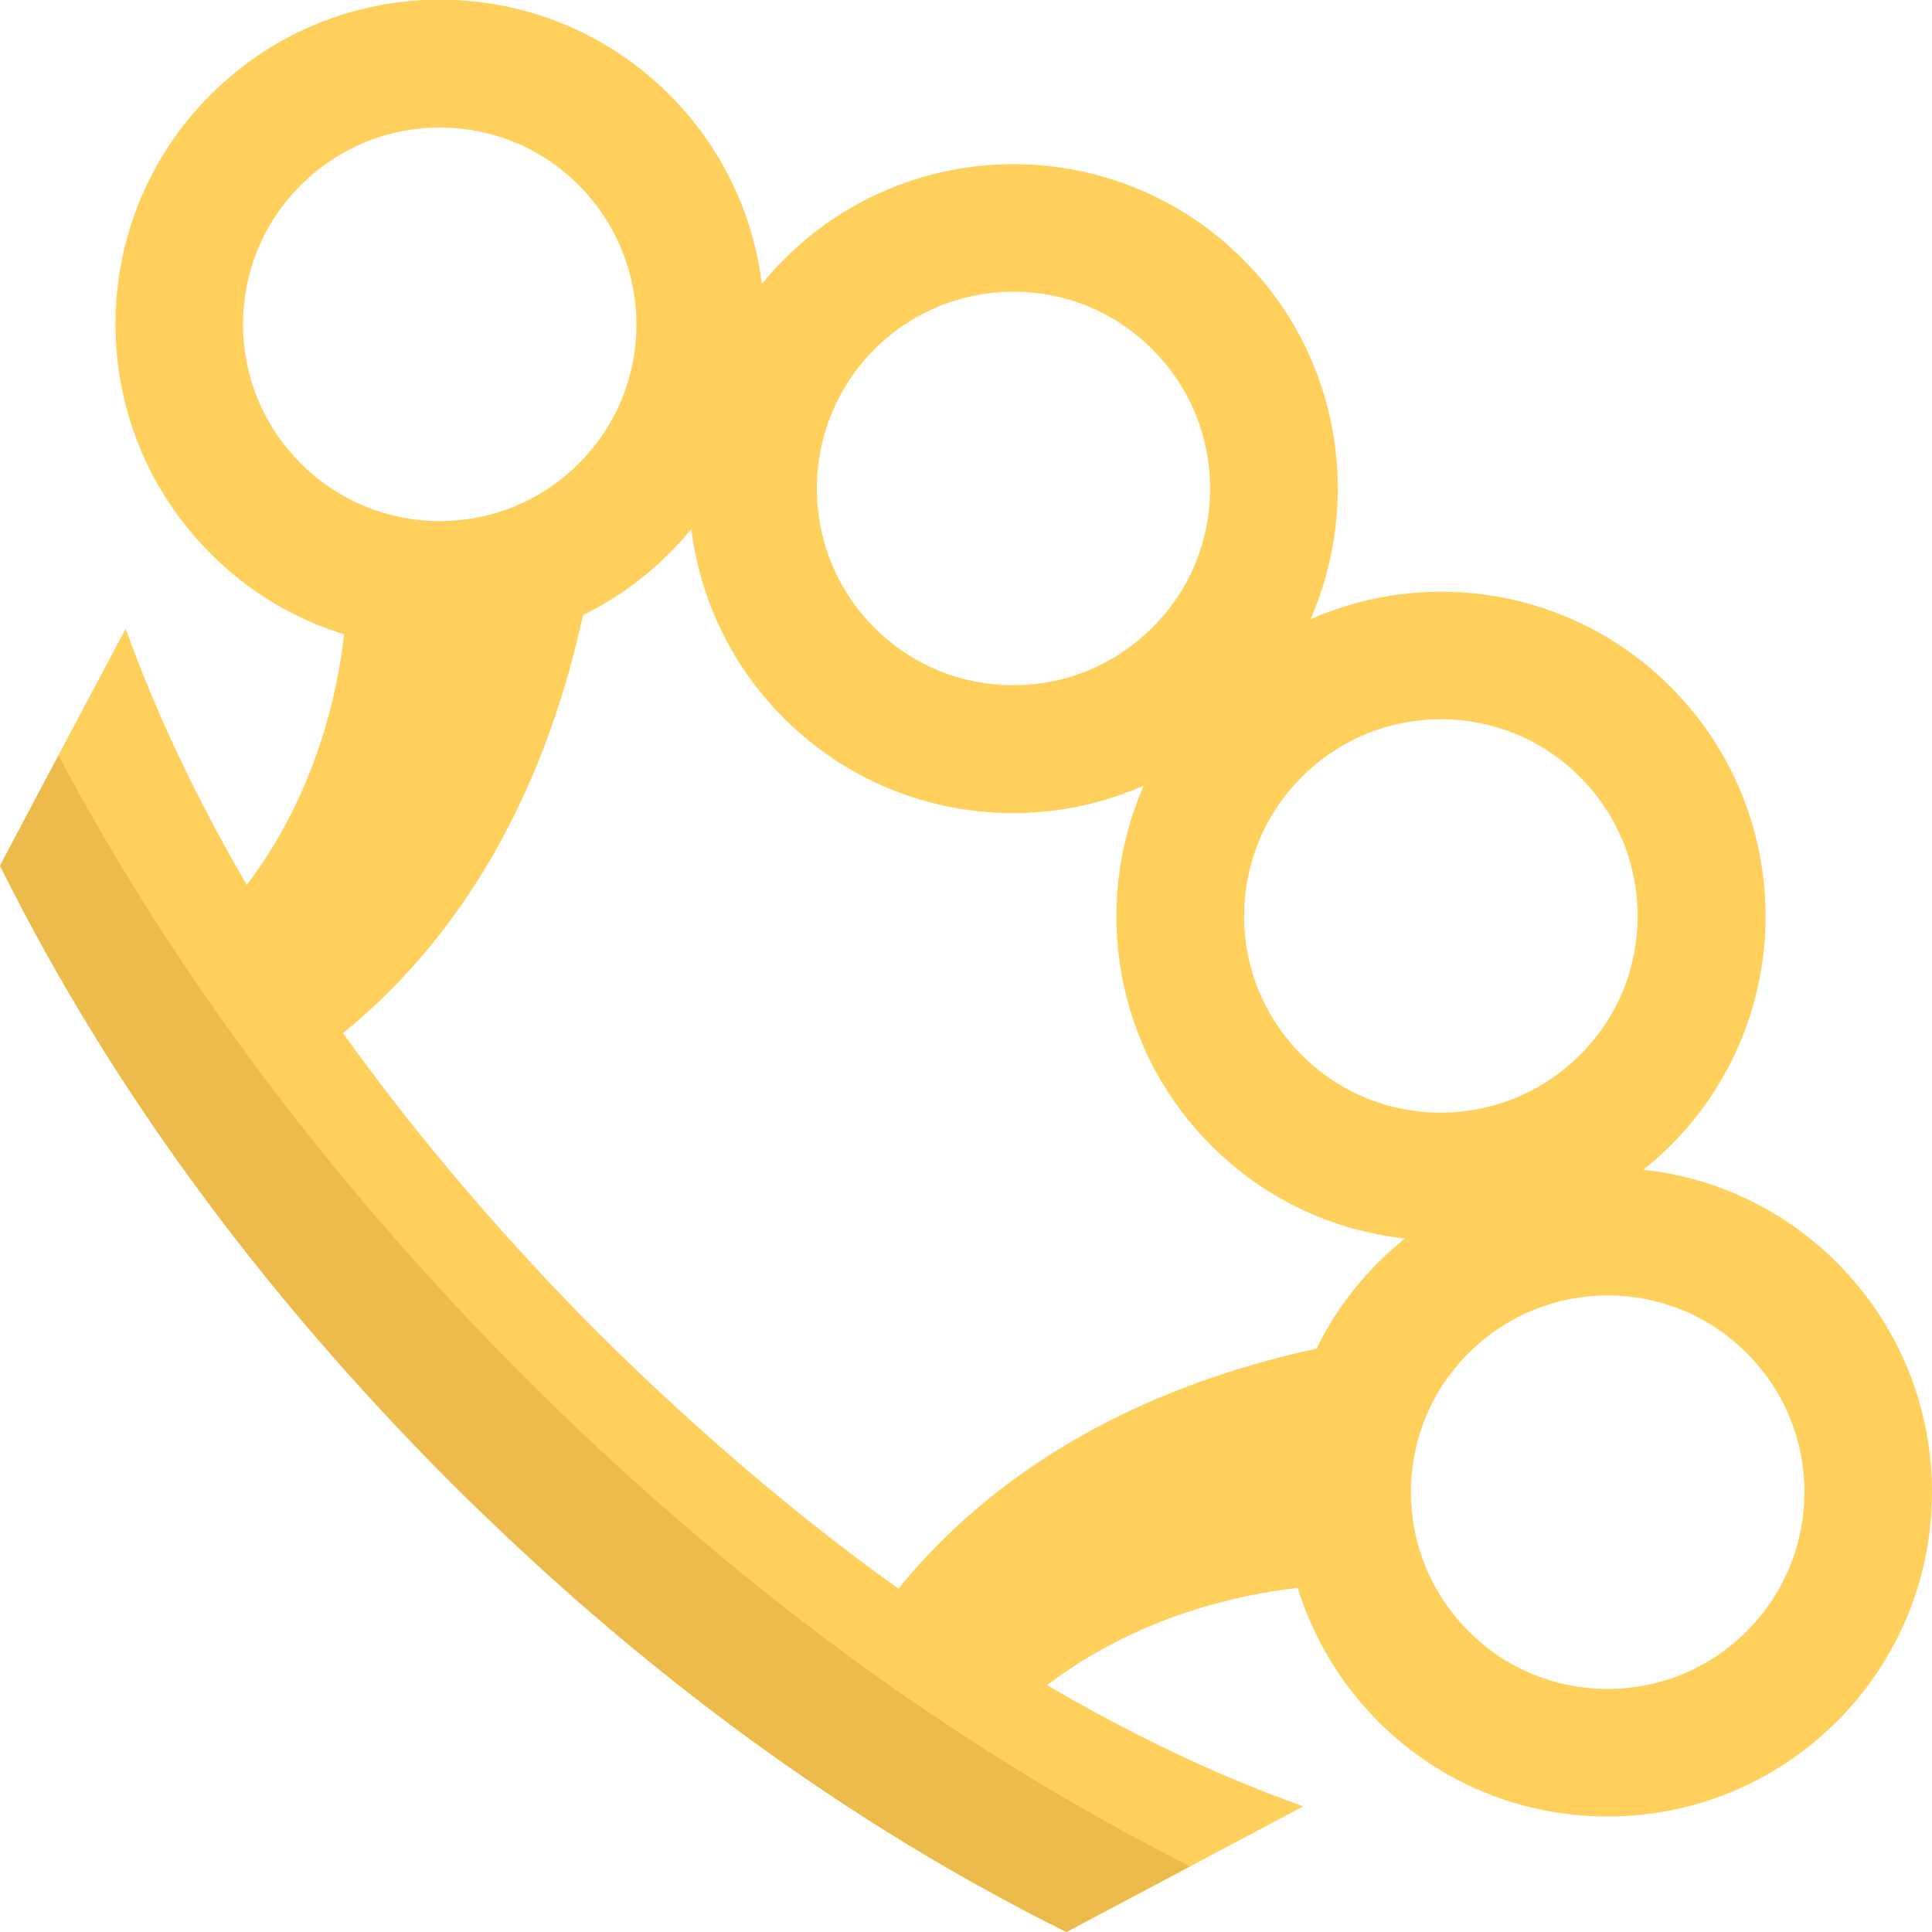
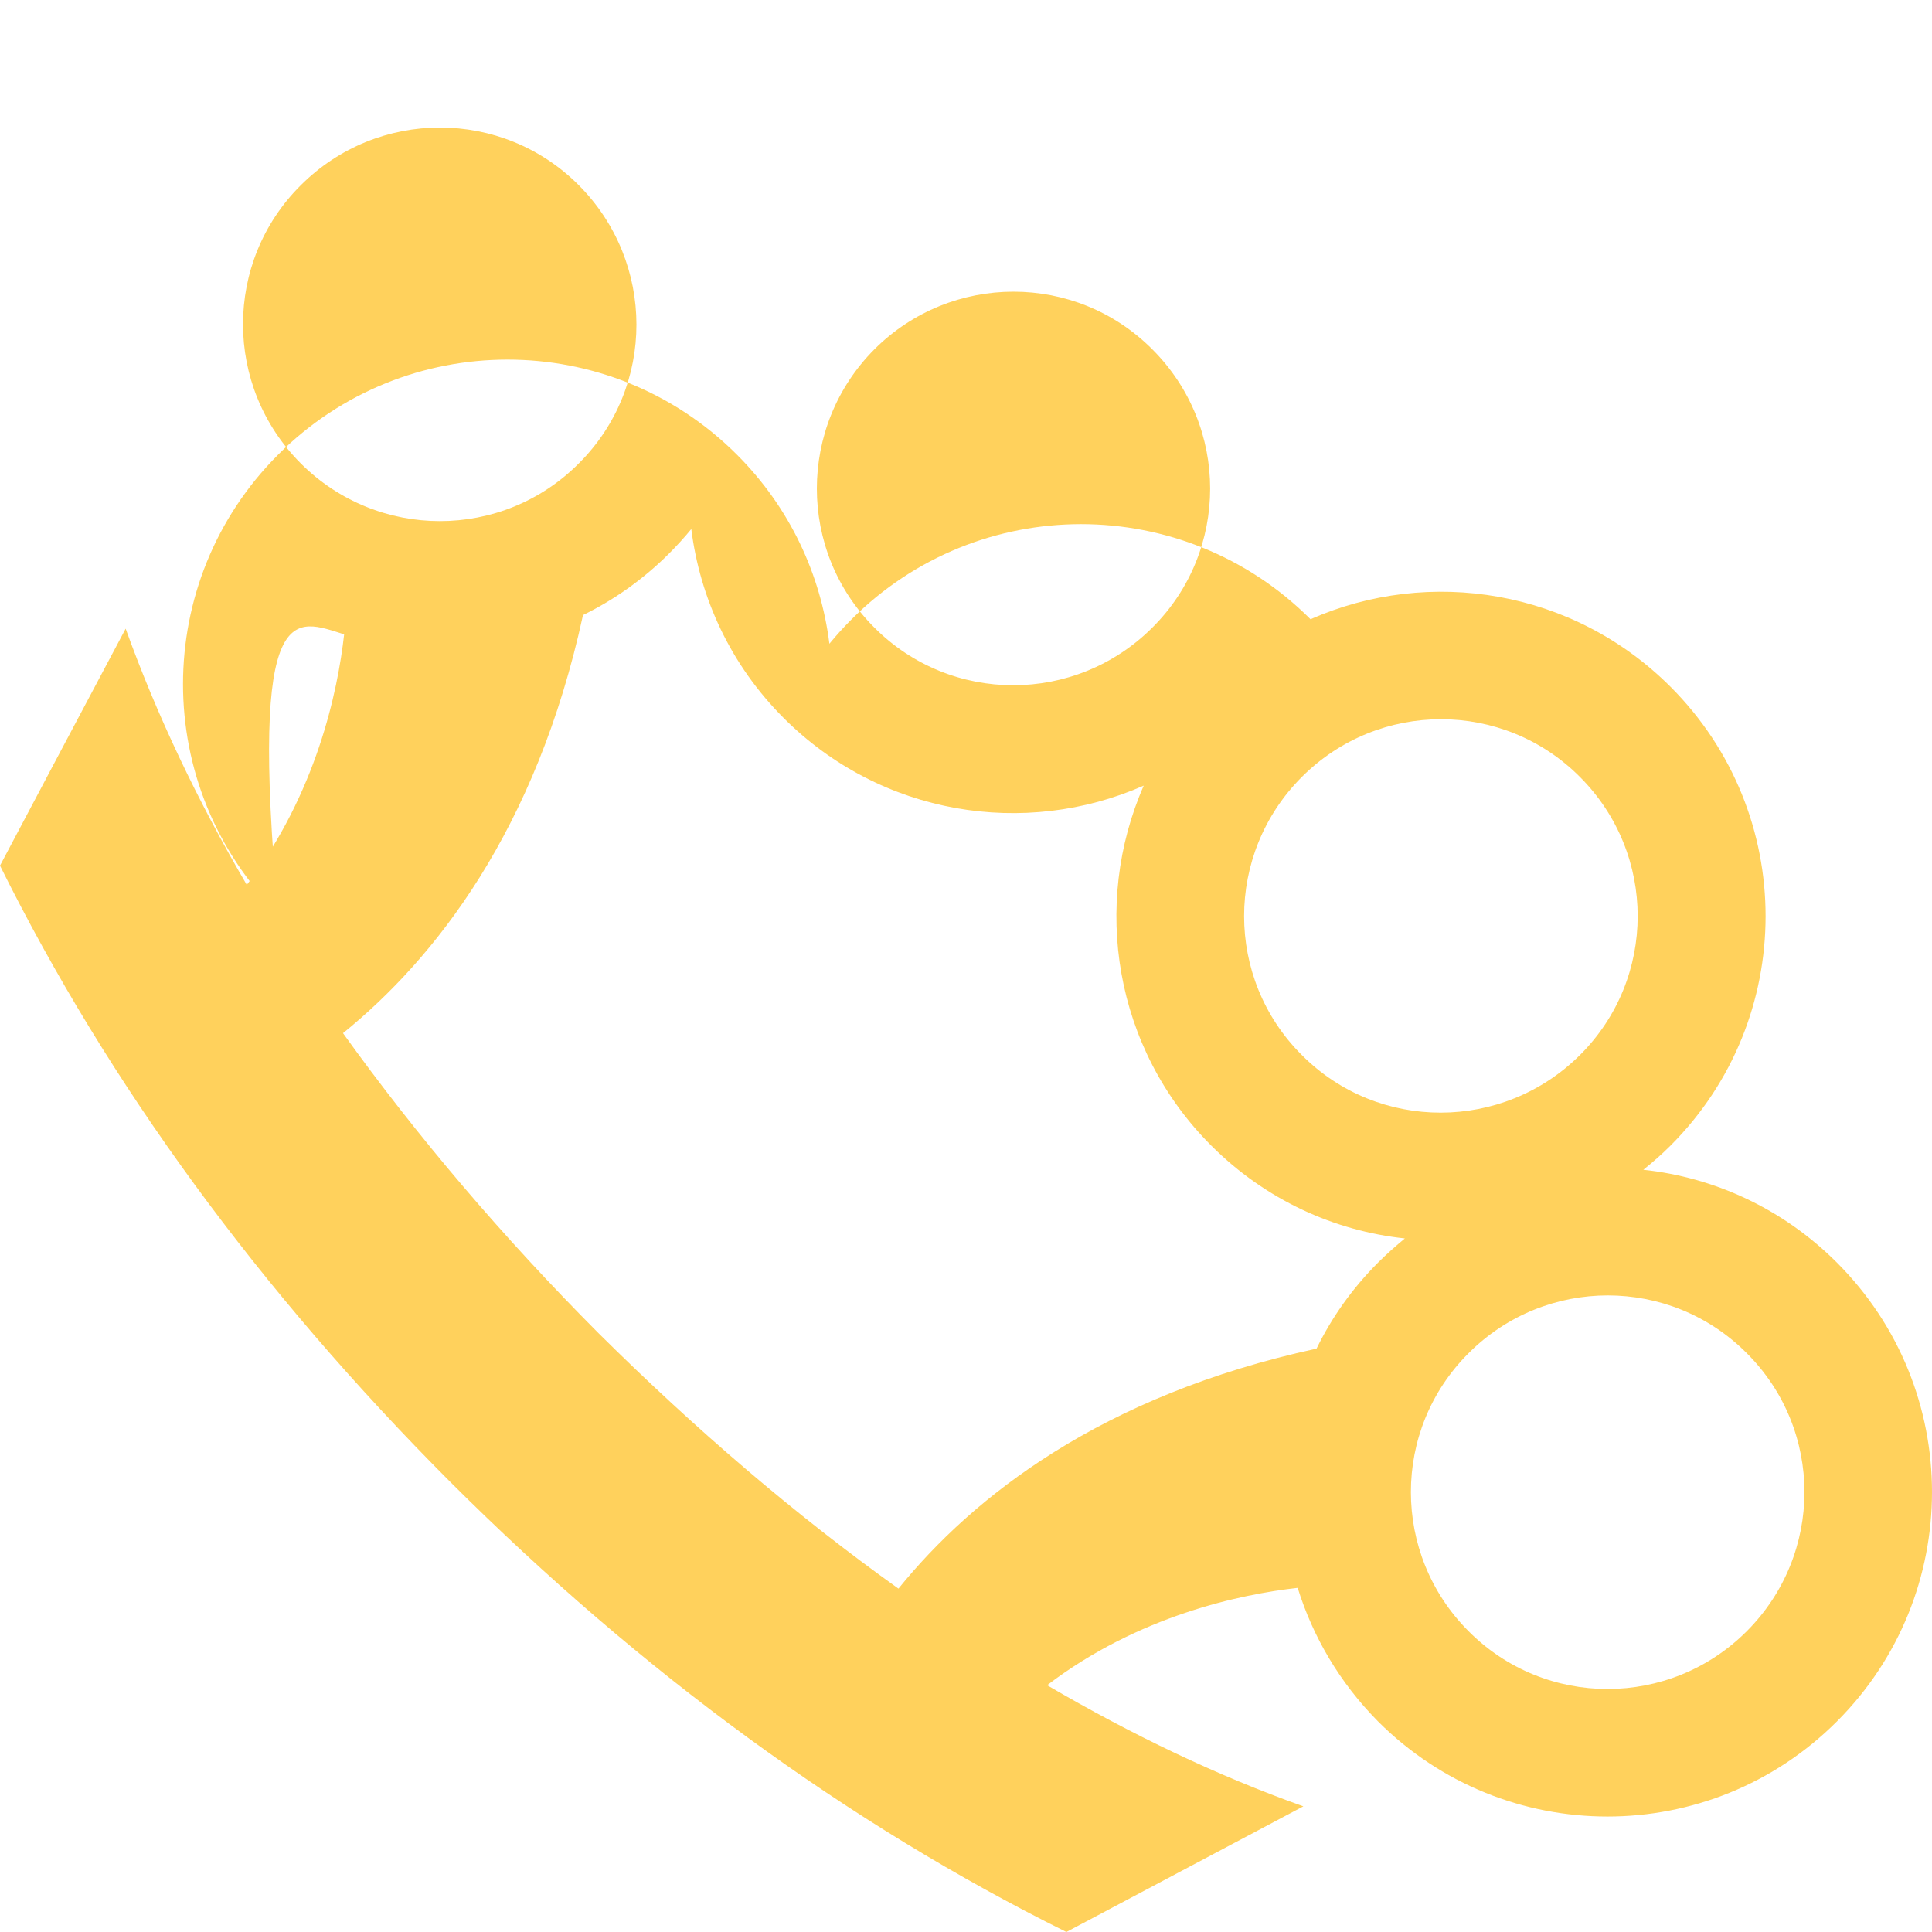
<svg xmlns="http://www.w3.org/2000/svg" version="1.1" id="Capa_1" x="0px" y="0px" viewBox="0 0 512 512" style="enable-background:new 0 0 512 512;" xml:space="preserve">
  <style type="text/css">
	.st0{fill:#FFD15C;}
	.st1{fill:#EDBB4C;}
</style>
-   <path class="st0" d="M486.8,334.6c-14.4-14.4-32.6-22.6-51.3-24.6c2.5-2,4.9-4.1,7.2-6.4c33.6-33.6,33.6-88,0-121.6  c-25.8-25.8-63.9-31.8-95.4-17.9c13.8-31.5,7.9-69.6-17.9-95.4c-33.6-33.6-88-33.6-121.6,0c-2.1,2.1-4.1,4.3-5.9,6.5  c-2.3-18.3-10.4-36-24.5-50.1c-33.6-33.6-88-33.6-121.6,0s-33.6,88,0,121.6C66,157,78.2,164.1,91.2,168.1  c-1.7,15.2-7.4,42.2-25.8,66.4c-13.1-22.4-23.9-45.1-32.1-67.9C22.2,187.5,11.1,208.4,0,229.4c28.8,58,68.8,112.7,119.3,163.3  c50.6,50.5,105.3,90.5,163.3,119.3c20.9-11.1,41.9-22.2,62.8-33.3c-22.8-8.1-45.5-19-67.9-32.1c24.1-18.4,51.2-24.1,66.4-25.8  c4,12.9,11.1,25.1,21.3,35.4c33.6,33.6,88,33.6,121.6,0C520.4,422.6,520.4,368.2,486.8,334.6z M345,205.9  c20.4-20.4,53.4-20.4,73.7,0c20.4,20.4,20.4,53.4,0,73.7s-53.4,20.4-73.7,0C324.6,259.3,324.6,226.3,345,205.9z M231.7,92.6  c20.4-20.4,53.4-20.4,73.7,0c20.4,20.4,20.4,53.4,0,73.7c-20.4,20.4-53.4,20.4-73.7,0C211.4,146,211.4,113,231.7,92.6z M79.7,122.8  c-20.4-20.4-20.4-53.4,0-73.7c20.4-20.4,53.4-20.4,73.7,0s20.4,53.4,0,73.7C133.1,143.2,100.1,143.2,79.7,122.8z M365.2,334.6  c-6.9,6.9-12.3,14.6-16.3,22.8c-57.1,12.4-91.1,39.3-110.8,63.6c-27.3-19.5-53.9-42.3-79.5-67.7c-25.4-25.5-48.1-52.2-67.7-79.5  c24.3-19.7,51.2-53.7,63.6-110.8c8.2-4,16-9.5,22.8-16.3c2.1-2.1,4.1-4.3,5.9-6.5c2.3,18.3,10.4,36,24.5,50.1  c25.8,25.8,63.9,31.8,95.4,17.9c-13.8,31.5-7.9,69.6,17.9,95.4c14.4,14.4,32.6,22.6,51.3,24.6C369.9,330.2,367.5,332.3,365.2,334.6z   M462.9,432.3c-20.4,20.4-53.4,20.4-73.7,0c-20.4-20.4-20.4-53.4,0-73.7c20.4-20.4,53.4-20.4,73.7,0  C483.3,378.9,483.3,411.9,462.9,432.3z" />
-   <path class="st1" d="M15.5,200.2c-5.2,9.7-10.3,19.5-15.5,29.2c28.8,58,68.8,112.7,119.3,163.3c50.6,50.5,105.3,90.5,163.3,119.3  c10.9-5.8,21.9-11.6,32.8-17.4c-62.5-31.6-121.6-75-176.3-129.6C87.9,313.7,46.5,258.5,15.5,200.2z" />
+   <path class="st0" d="M486.8,334.6c-14.4-14.4-32.6-22.6-51.3-24.6c2.5-2,4.9-4.1,7.2-6.4c33.6-33.6,33.6-88,0-121.6  c-25.8-25.8-63.9-31.8-95.4-17.9c-33.6-33.6-88-33.6-121.6,0c-2.1,2.1-4.1,4.3-5.9,6.5  c-2.3-18.3-10.4-36-24.5-50.1c-33.6-33.6-88-33.6-121.6,0s-33.6,88,0,121.6C66,157,78.2,164.1,91.2,168.1  c-1.7,15.2-7.4,42.2-25.8,66.4c-13.1-22.4-23.9-45.1-32.1-67.9C22.2,187.5,11.1,208.4,0,229.4c28.8,58,68.8,112.7,119.3,163.3  c50.6,50.5,105.3,90.5,163.3,119.3c20.9-11.1,41.9-22.2,62.8-33.3c-22.8-8.1-45.5-19-67.9-32.1c24.1-18.4,51.2-24.1,66.4-25.8  c4,12.9,11.1,25.1,21.3,35.4c33.6,33.6,88,33.6,121.6,0C520.4,422.6,520.4,368.2,486.8,334.6z M345,205.9  c20.4-20.4,53.4-20.4,73.7,0c20.4,20.4,20.4,53.4,0,73.7s-53.4,20.4-73.7,0C324.6,259.3,324.6,226.3,345,205.9z M231.7,92.6  c20.4-20.4,53.4-20.4,73.7,0c20.4,20.4,20.4,53.4,0,73.7c-20.4,20.4-53.4,20.4-73.7,0C211.4,146,211.4,113,231.7,92.6z M79.7,122.8  c-20.4-20.4-20.4-53.4,0-73.7c20.4-20.4,53.4-20.4,73.7,0s20.4,53.4,0,73.7C133.1,143.2,100.1,143.2,79.7,122.8z M365.2,334.6  c-6.9,6.9-12.3,14.6-16.3,22.8c-57.1,12.4-91.1,39.3-110.8,63.6c-27.3-19.5-53.9-42.3-79.5-67.7c-25.4-25.5-48.1-52.2-67.7-79.5  c24.3-19.7,51.2-53.7,63.6-110.8c8.2-4,16-9.5,22.8-16.3c2.1-2.1,4.1-4.3,5.9-6.5c2.3,18.3,10.4,36,24.5,50.1  c25.8,25.8,63.9,31.8,95.4,17.9c-13.8,31.5-7.9,69.6,17.9,95.4c14.4,14.4,32.6,22.6,51.3,24.6C369.9,330.2,367.5,332.3,365.2,334.6z   M462.9,432.3c-20.4,20.4-53.4,20.4-73.7,0c-20.4-20.4-20.4-53.4,0-73.7c20.4-20.4,53.4-20.4,73.7,0  C483.3,378.9,483.3,411.9,462.9,432.3z" />
</svg>